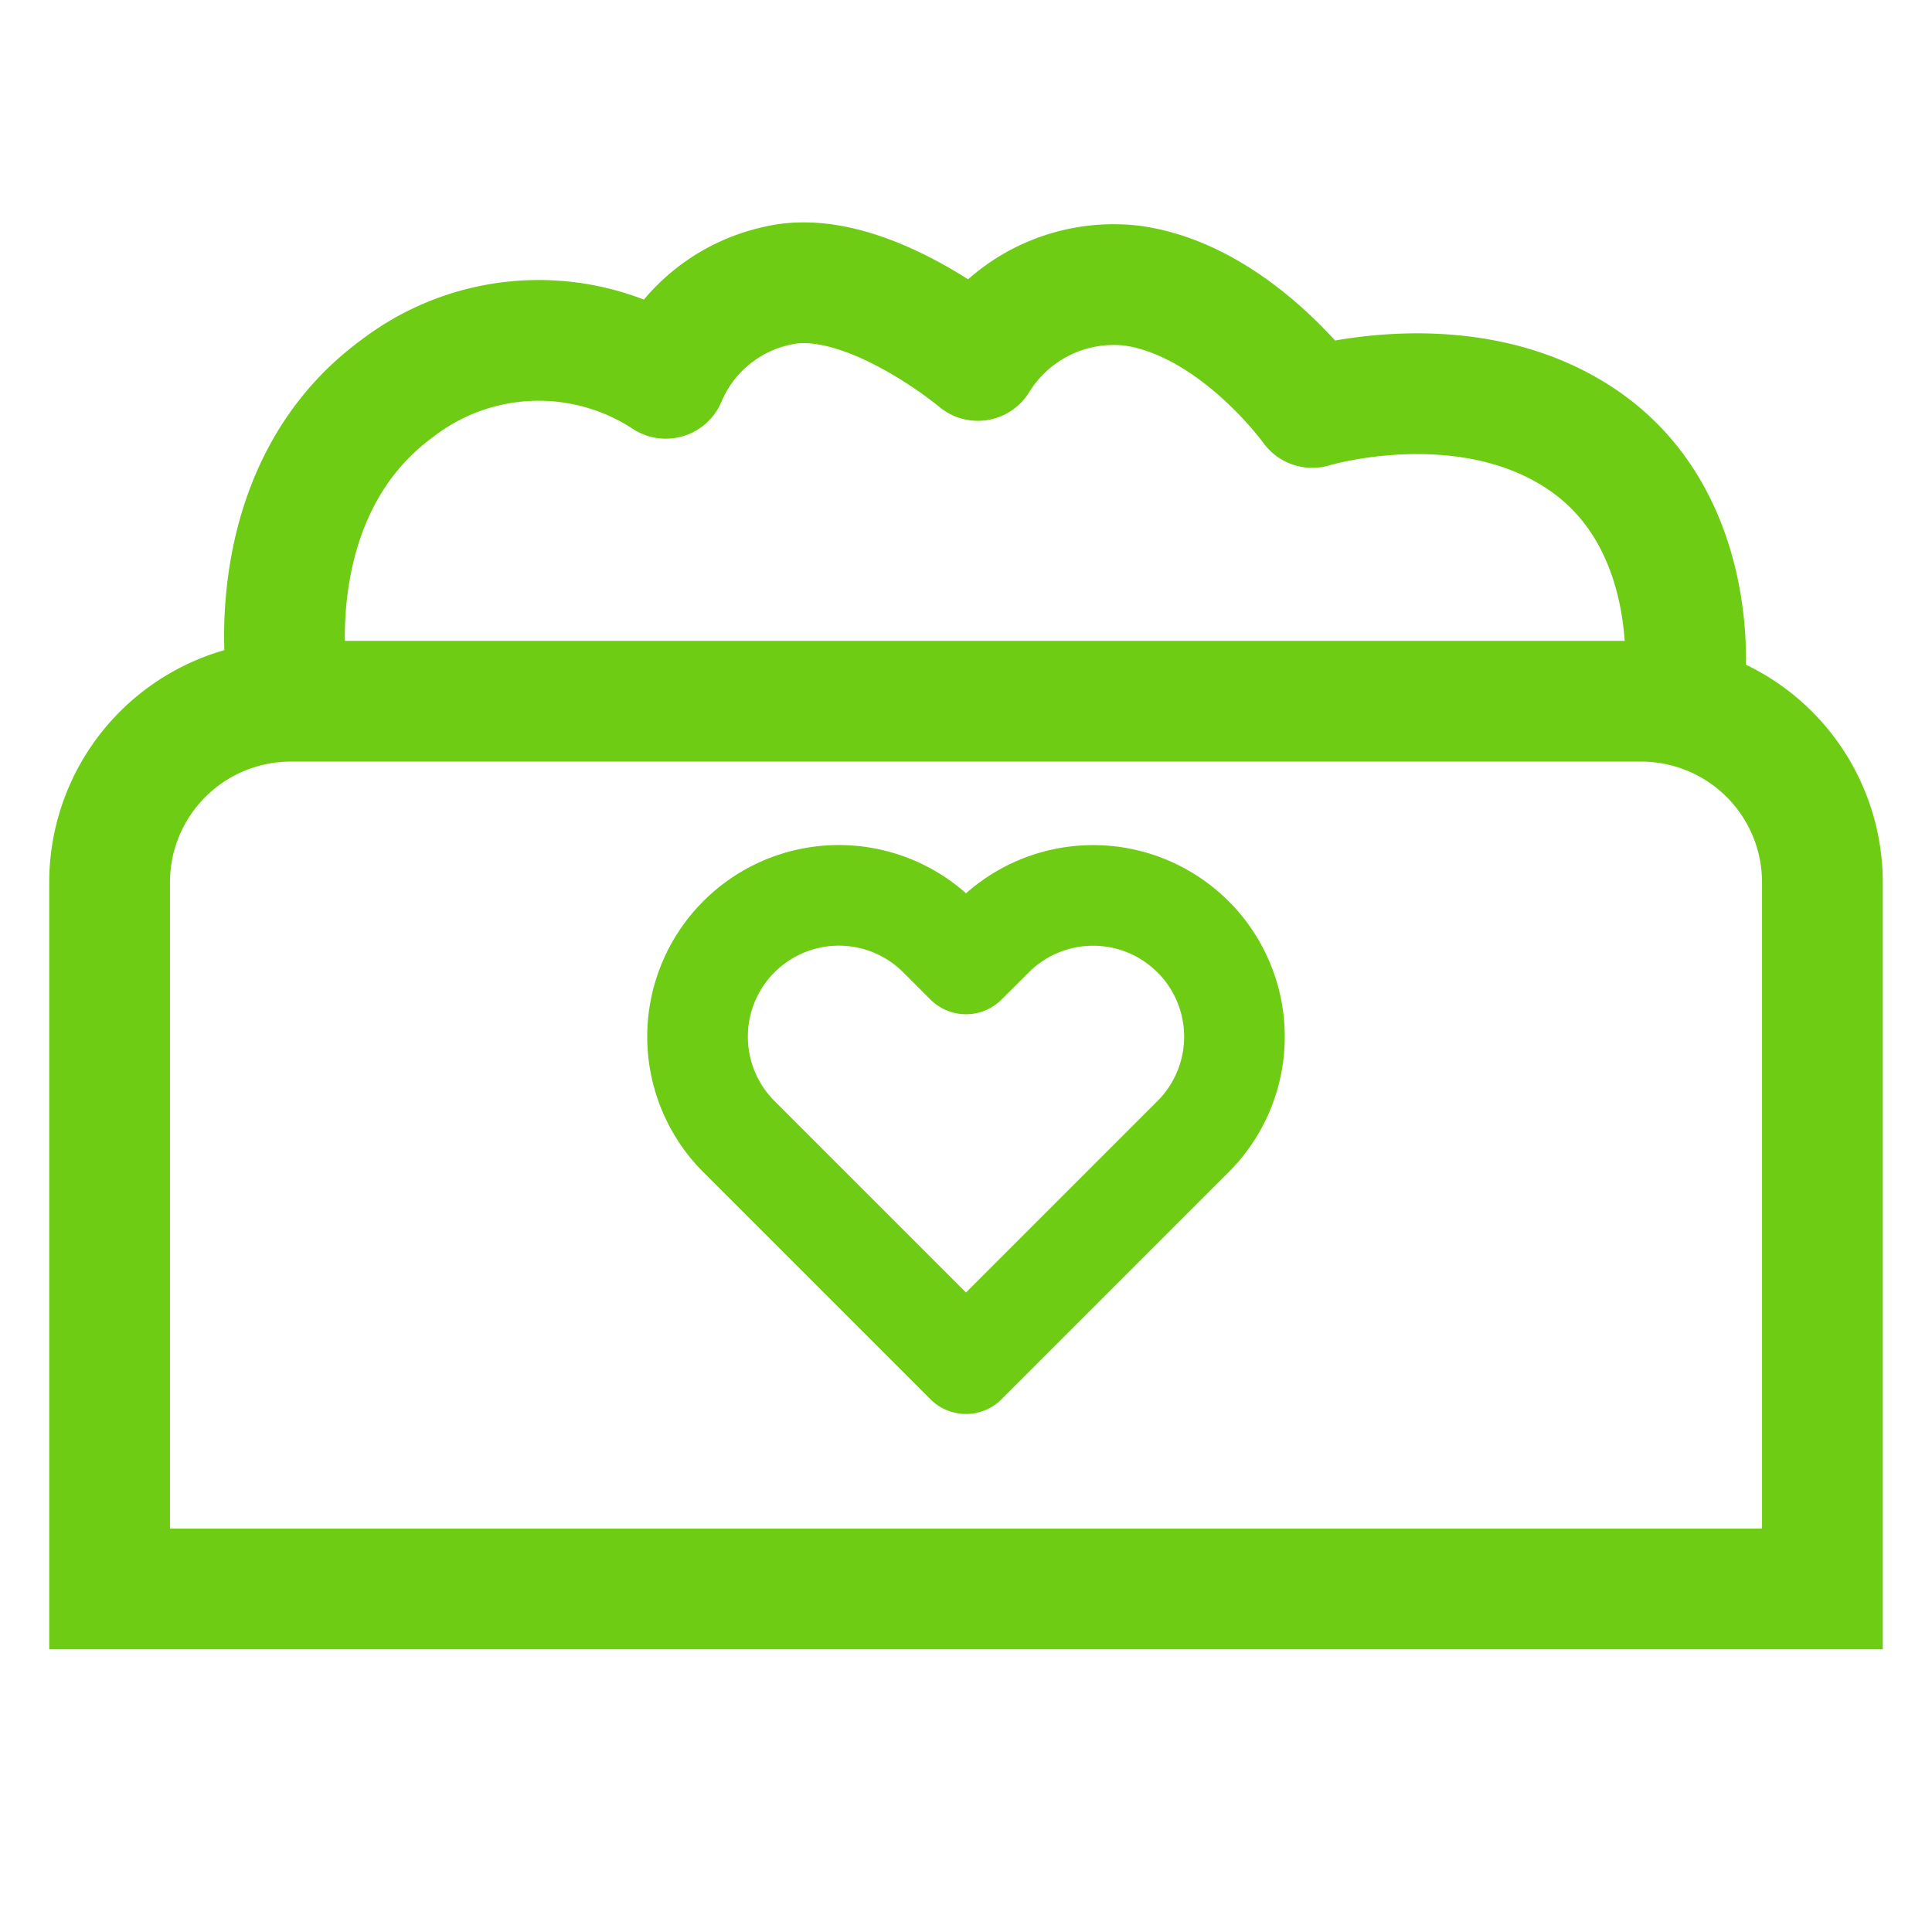
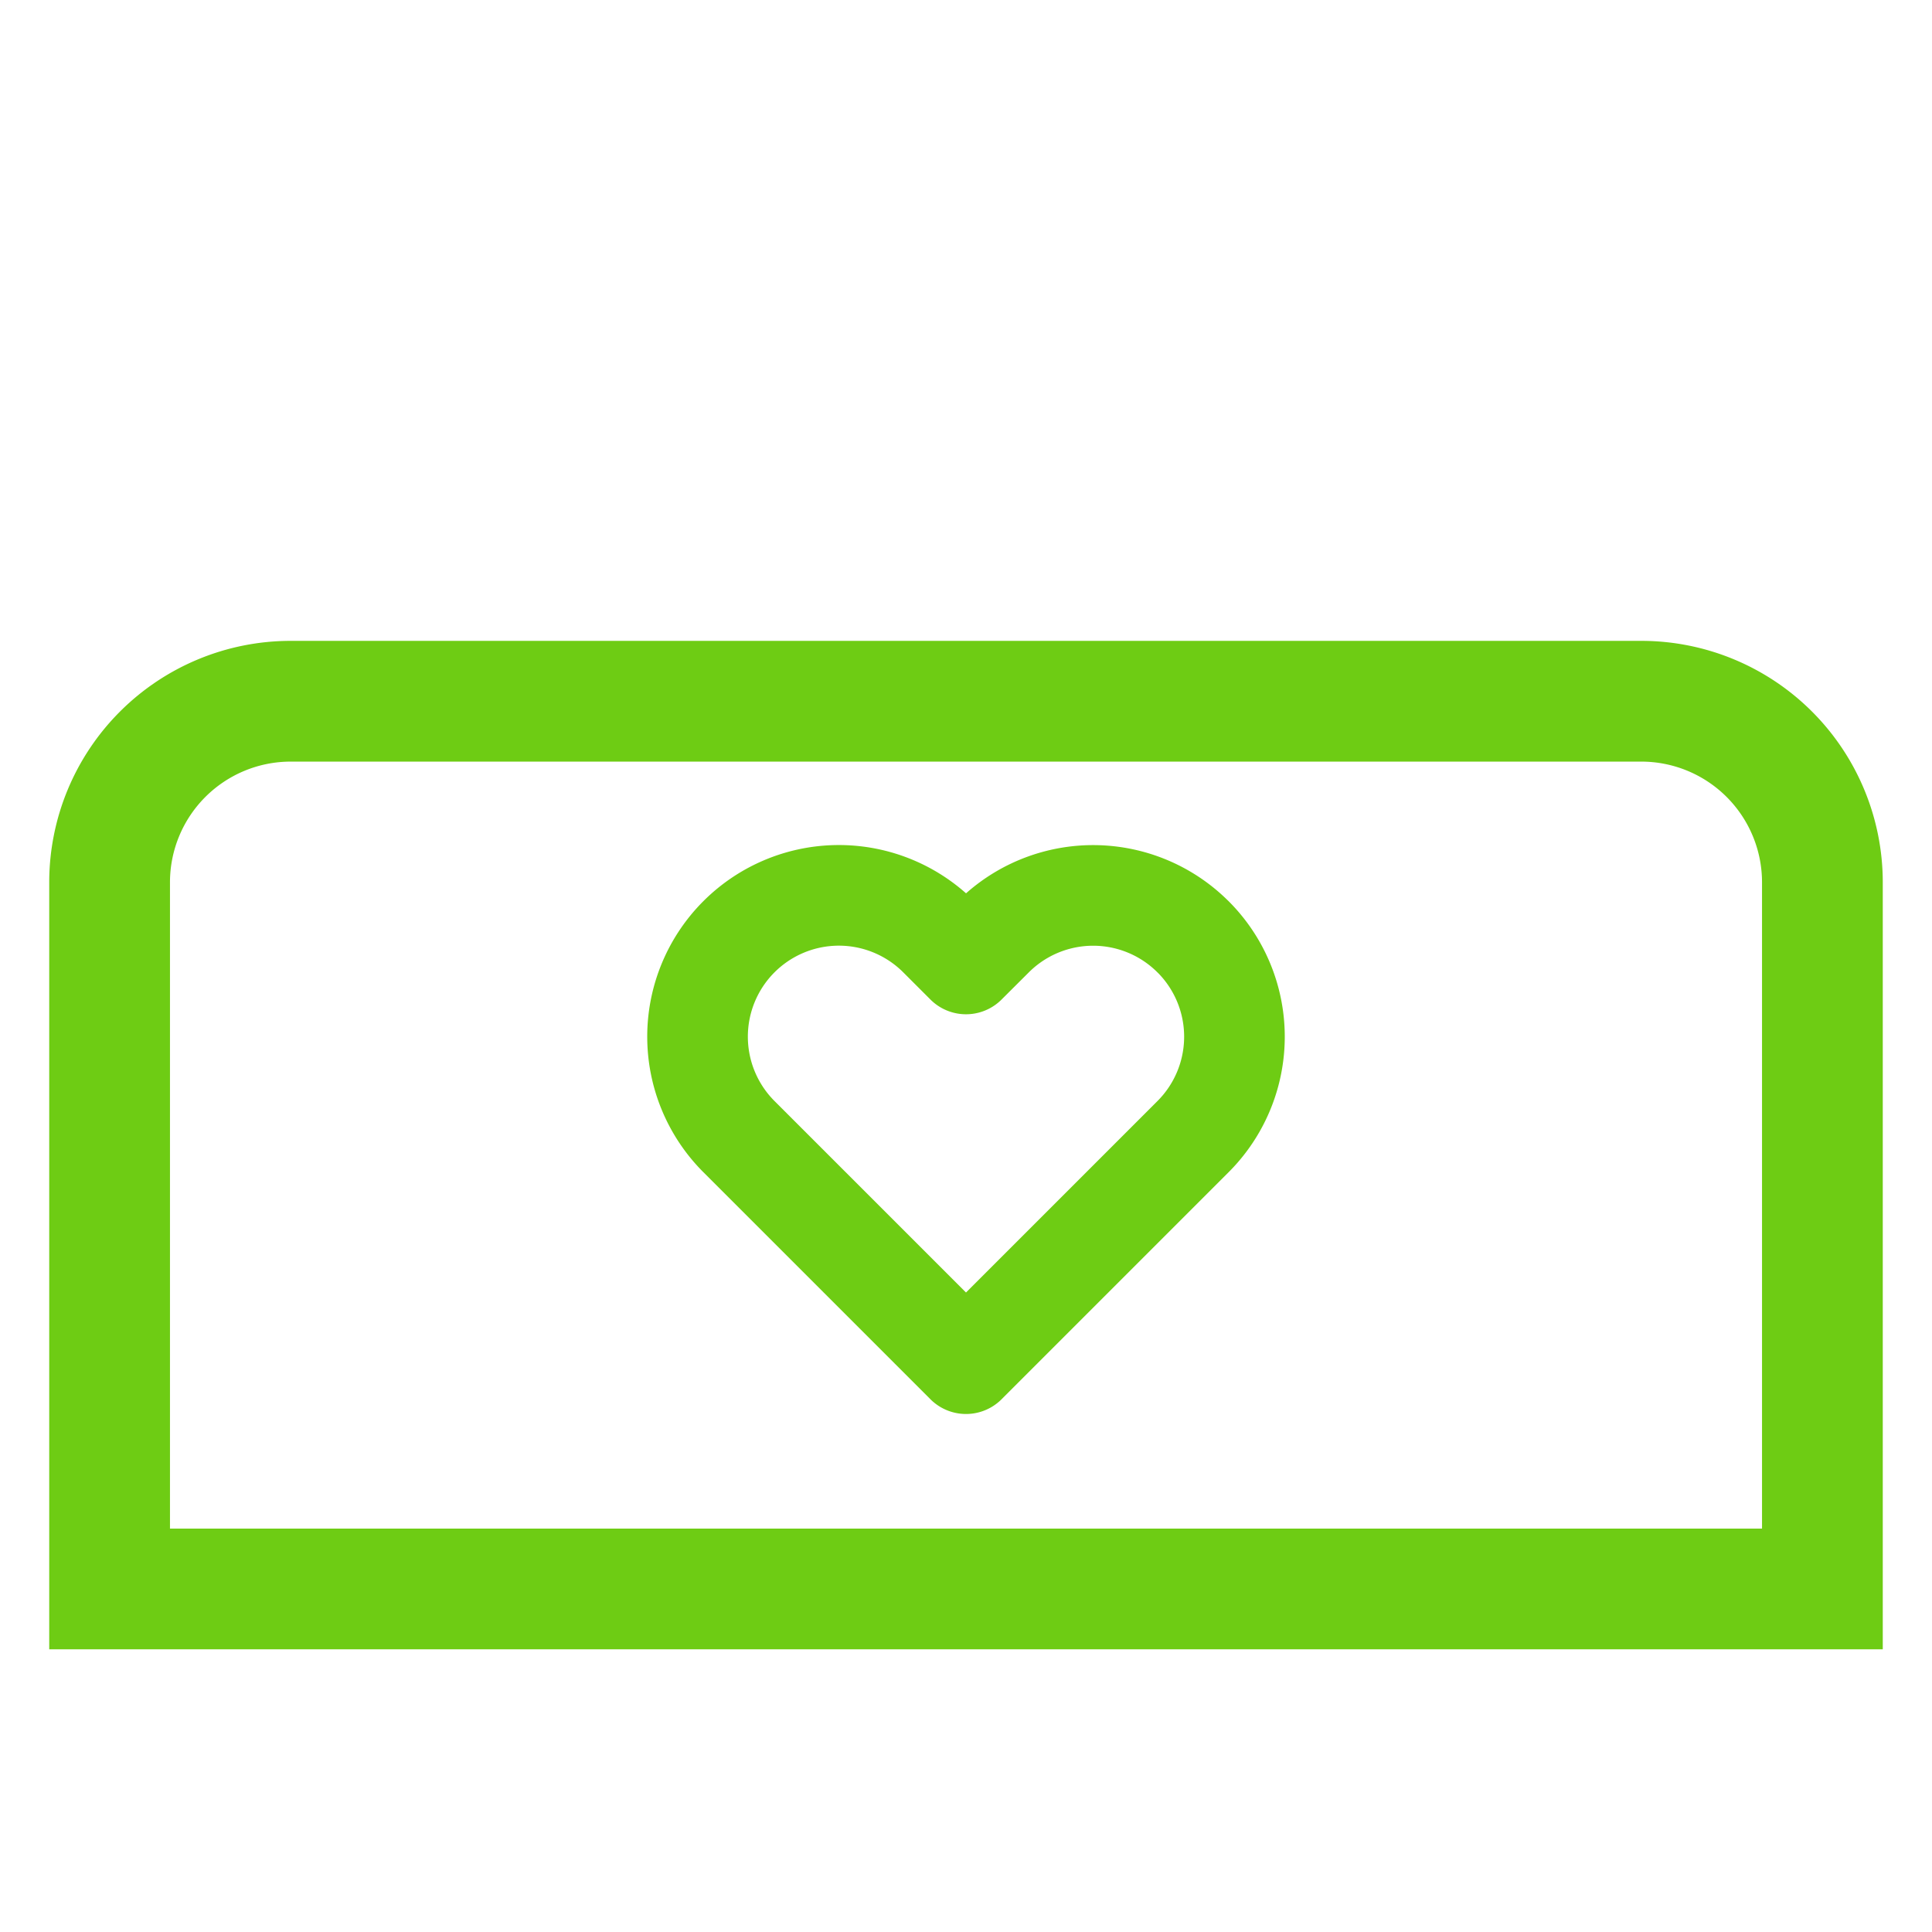
<svg xmlns="http://www.w3.org/2000/svg" width="48" height="48" viewBox="0 0 48 48">
  <g id="Gruppe_4344" data-name="Gruppe 4344" transform="translate(-148 -524)">
    <rect id="Rechteck_1049" data-name="Rechteck 1049" width="48" height="48" transform="translate(148 524)" fill="none" />
    <g id="Gruppe_4339" data-name="Gruppe 4339" transform="translate(-1082.777 -1895.163)">
      <path id="Icon_feather-heart" data-name="Icon feather-heart" d="M14.633,5.526a3.51,3.51,0,0,0-4.965,0L8.992,6.2l-.676-.676A3.511,3.511,0,1,0,3.351,10.49l5.641,5.641,4.965-4.965.676-.676a3.51,3.51,0,0,0,0-4.965Z" transform="translate(1245.785 2436.912)" fill="none" stroke="#6ecc14" stroke-linecap="round" stroke-linejoin="round" stroke-width="2.5" />
      <g id="Rechteck_259" data-name="Rechteck 259" transform="translate(1232 2435.085)" fill="none" stroke="#6ecc14" stroke-width="3">
        <path d="M6,0H39.554a6,6,0,0,1,6,6V25.055a0,0,0,0,1,0,0H0a0,0,0,0,1,0,0V6A6,6,0,0,1,6,0Z" stroke="none" />
        <path d="M6,1.5H39.554a4.5,4.5,0,0,1,4.5,4.5V23.555a0,0,0,0,1,0,0H1.5a0,0,0,0,1,0,0V6A4.5,4.5,0,0,1,6,1.5Z" fill="none" />
      </g>
-       <path id="Pfad_243" data-name="Pfad 243" d="M1471.349-215.942s-.736-4.687,2.744-7.228a5.767,5.767,0,0,1,6.665-.246,3.9,3.9,0,0,1,2.772-2.3c2.162-.517,4.981,1.856,4.981,1.856a3.962,3.962,0,0,1,3.845-1.856c2.564.366,4.462,3.024,4.462,3.024s3.864-1.177,6.767.841,2.49,5.91,2.49,5.91" transform="translate(-233.439 2651.978)" fill="none" stroke="#6ecc14" stroke-linecap="round" stroke-linejoin="round" stroke-width="3" />
    </g>
  </g>
</svg>